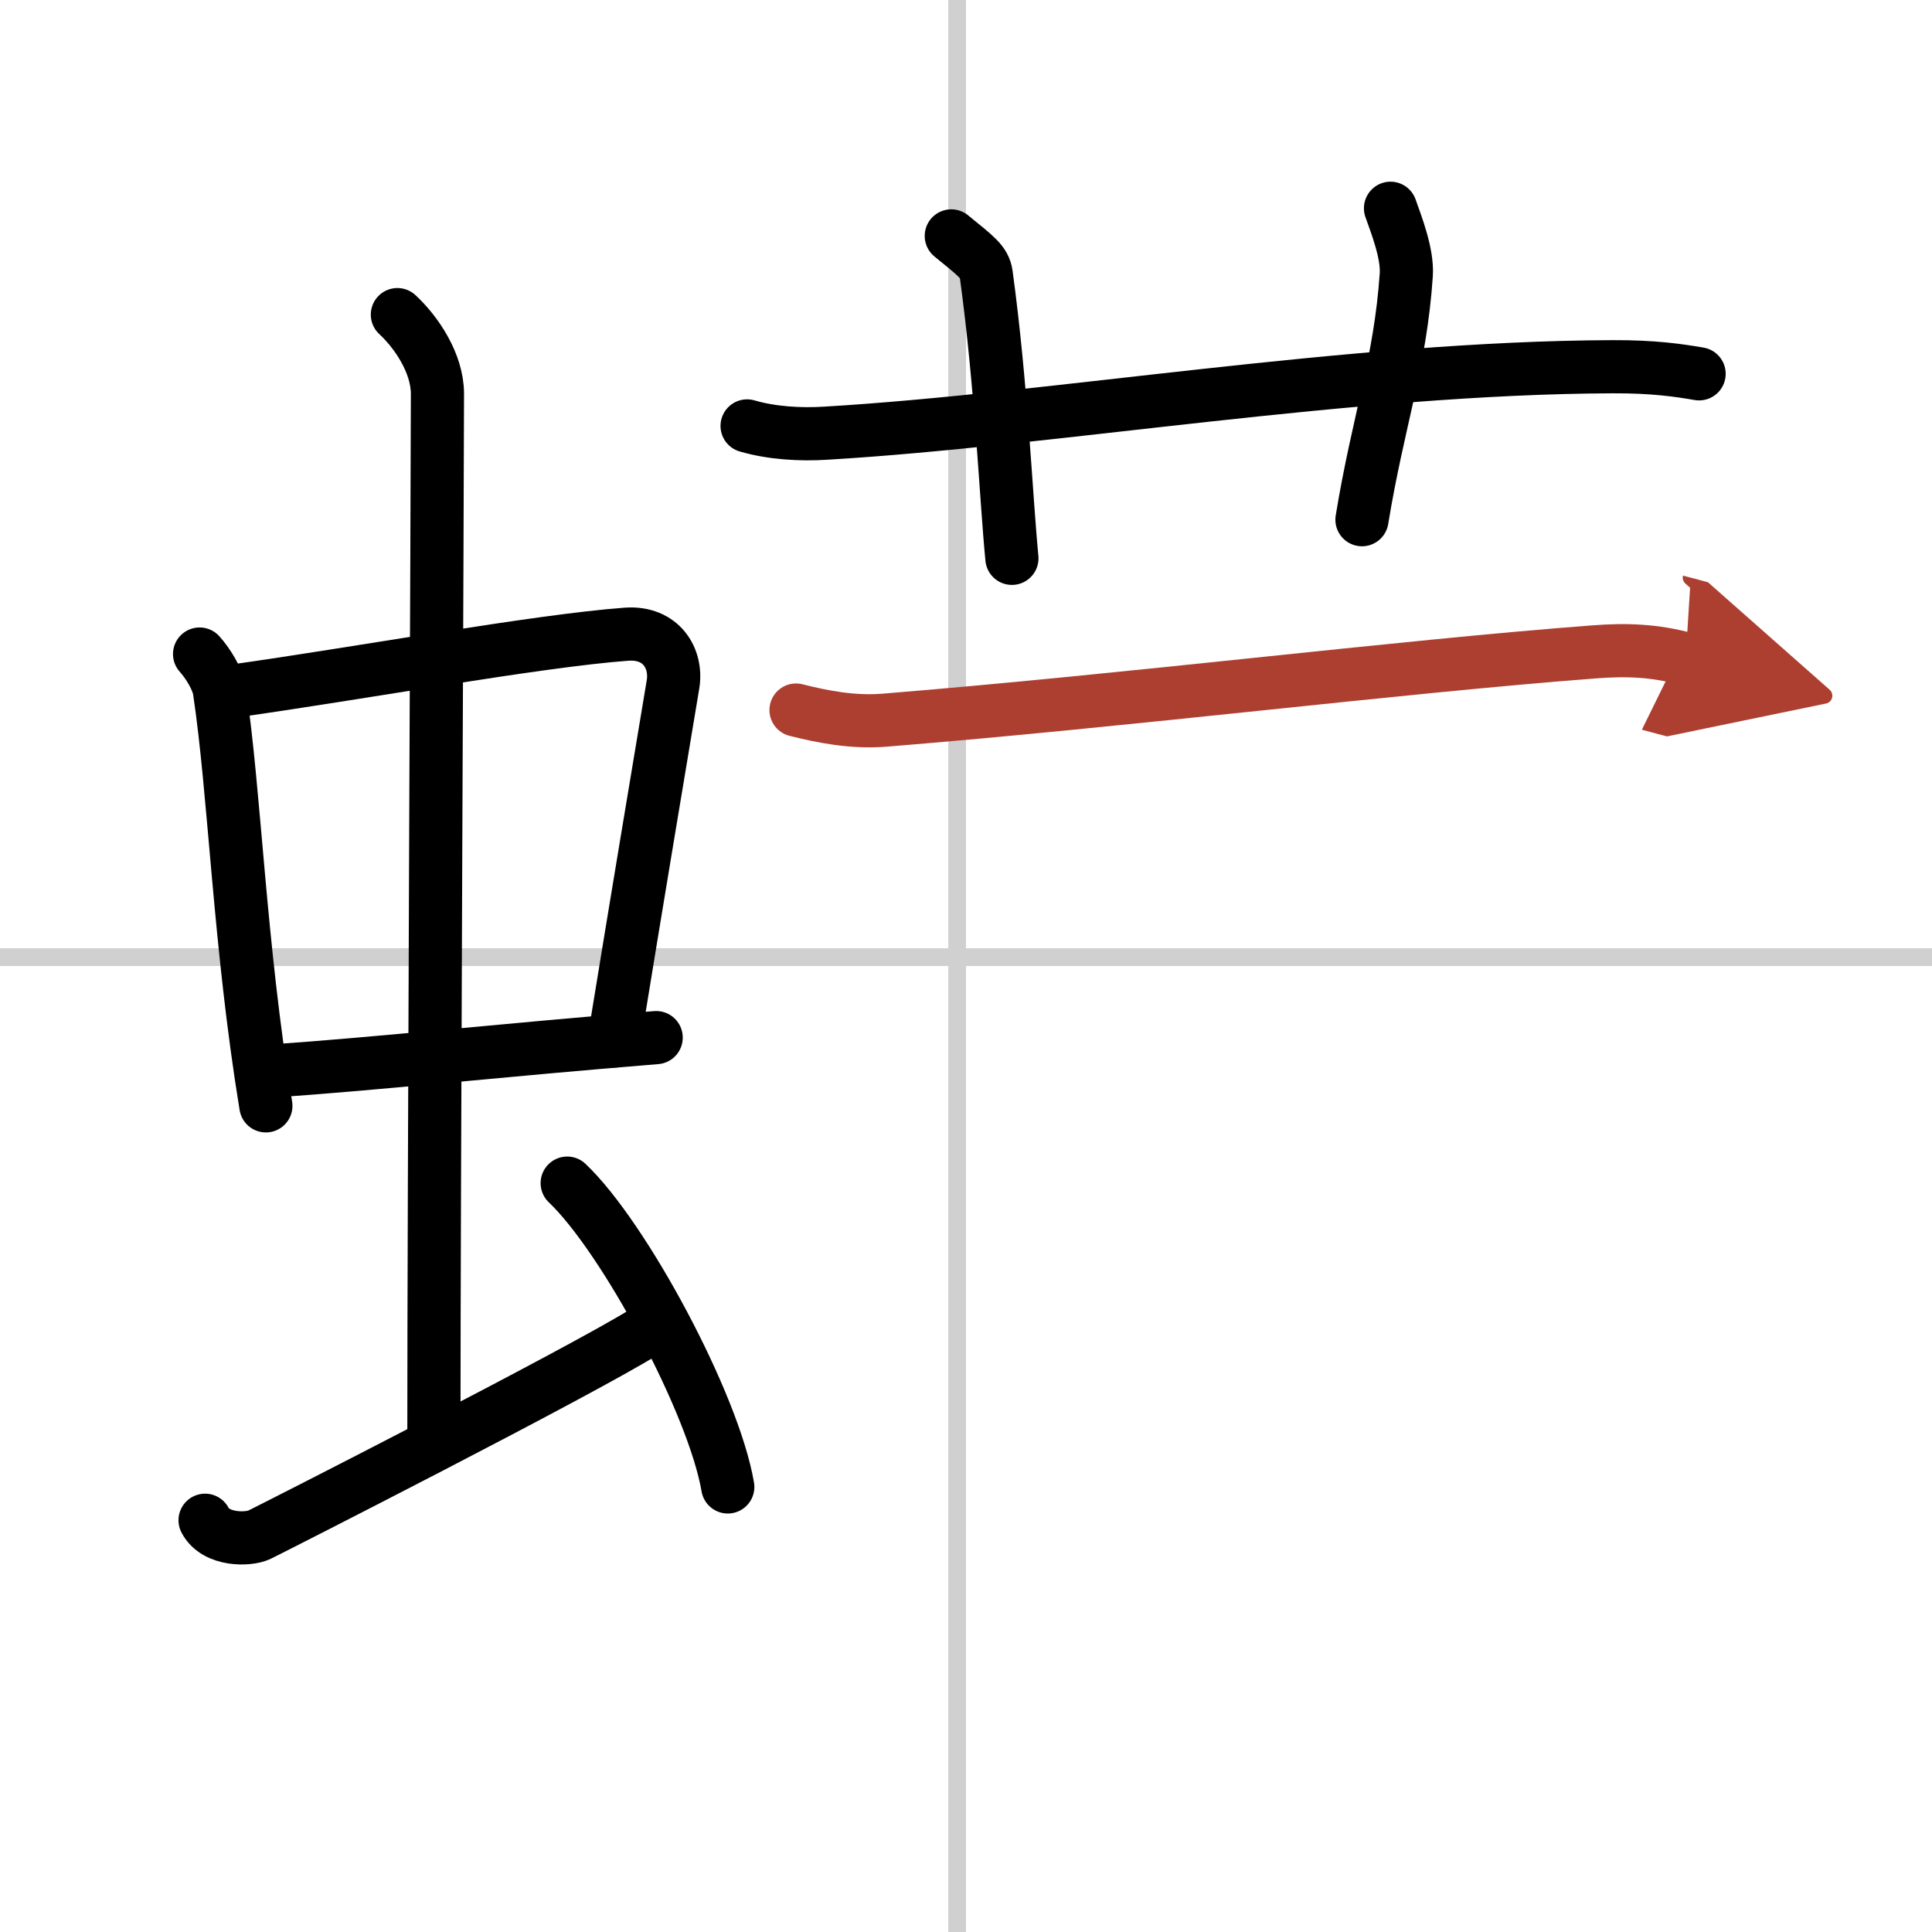
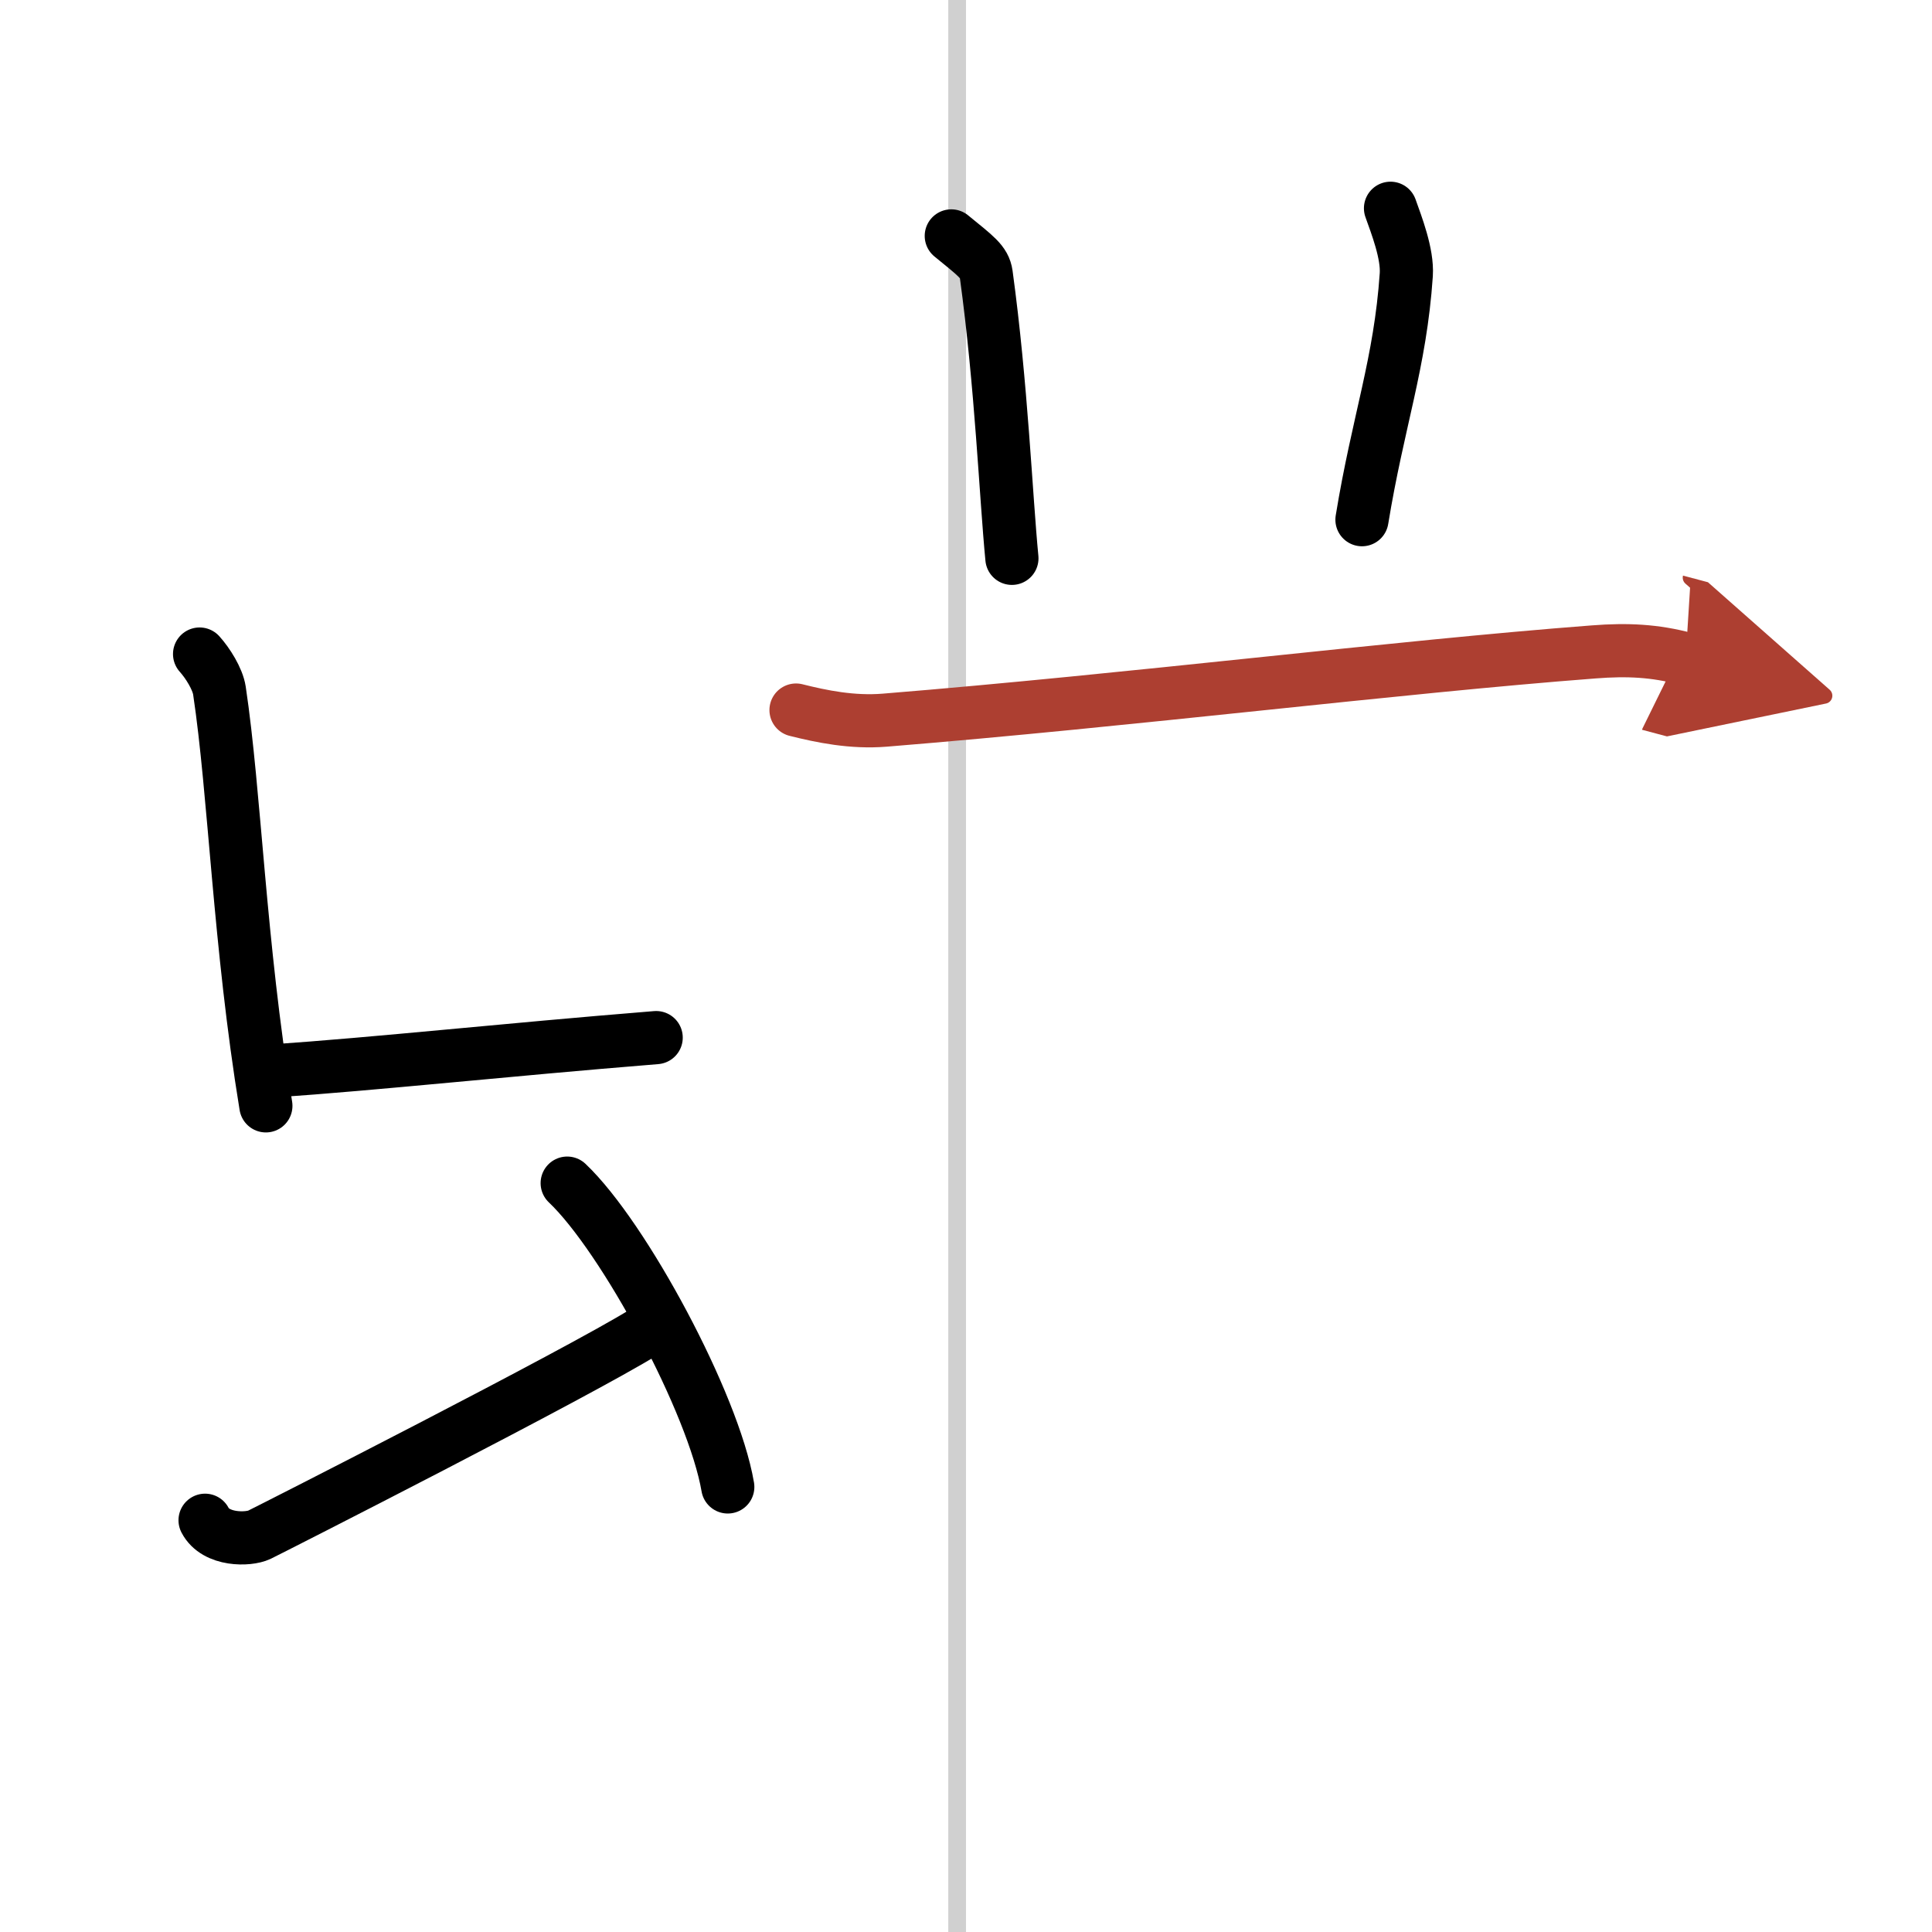
<svg xmlns="http://www.w3.org/2000/svg" width="400" height="400" viewBox="0 0 109 109">
  <defs>
    <marker id="a" markerWidth="4" orient="auto" refX="1" refY="5" viewBox="0 0 10 10">
      <polyline points="0 0 10 5 0 10 1 5" fill="#ad3f31" stroke="#ad3f31" />
    </marker>
  </defs>
  <g fill="none" stroke="#000" stroke-linecap="round" stroke-linejoin="round" stroke-width="3">
    <rect width="100%" height="100%" fill="#fff" stroke="#fff" />
    <line x1="54" x2="54" y2="109" stroke="#d0d0d0" stroke-width="1" />
-     <line x2="109" y1="54" y2="54" stroke="#d0d0d0" stroke-width="1" />
    <path d="m11.26 36.9c0.46 0.51 1.02 1.4 1.12 2.06 0.87 5.79 1.12 14.29 2.62 23.43" />
-     <path d="m13.22 38.98c6.93-0.97 17.11-2.83 22.13-3.2 1.96-0.14 2.86 1.38 2.62 2.83-0.83 4.98-1.98 11.84-3.33 20.12" />
    <path d="m15.26 60.43c6.24-0.43 12.99-1.18 21.76-1.89" />
-     <path d="m22.42 17.75c1.08 1 2.26 2.75 2.26 4.47 0 4.78-0.2 45.28-0.2 58.66" />
    <path d="m11.57 85.77c0.6 1.16 2.46 1.11 3.06 0.82s18.04-9.15 21.76-11.47" />
    <path d="m32 66.75c3.2 3.03 8.26 12.44 9.06 17.14" />
-     <path d="m42.15 24.03c1.4 0.41 3.03 0.5 4.43 0.41 12.86-0.76 29.56-3.69 44.38-3.75 2.33-0.01 3.73 0.2 4.9 0.4" />
    <path d="M53.67,13.31c1.38,1.13,1.87,1.46,1.97,2.16C56.5,21.75,56.75,28,57.09,31.5" />
    <path d="m78.45 11.75c0.33 0.93 0.97 2.56 0.89 3.75-0.34 5-1.59 8.25-2.5 13.82" />
    <path d="m44.91 40.06c1.44 0.36 3.16 0.72 5.01 0.57 13.93-1.13 28.84-3 39.99-3.85 1.92-0.15 3.46-0.07 5.19 0.39" marker-end="url(#a)" stroke="#ad3f31" />
  </g>
</svg>